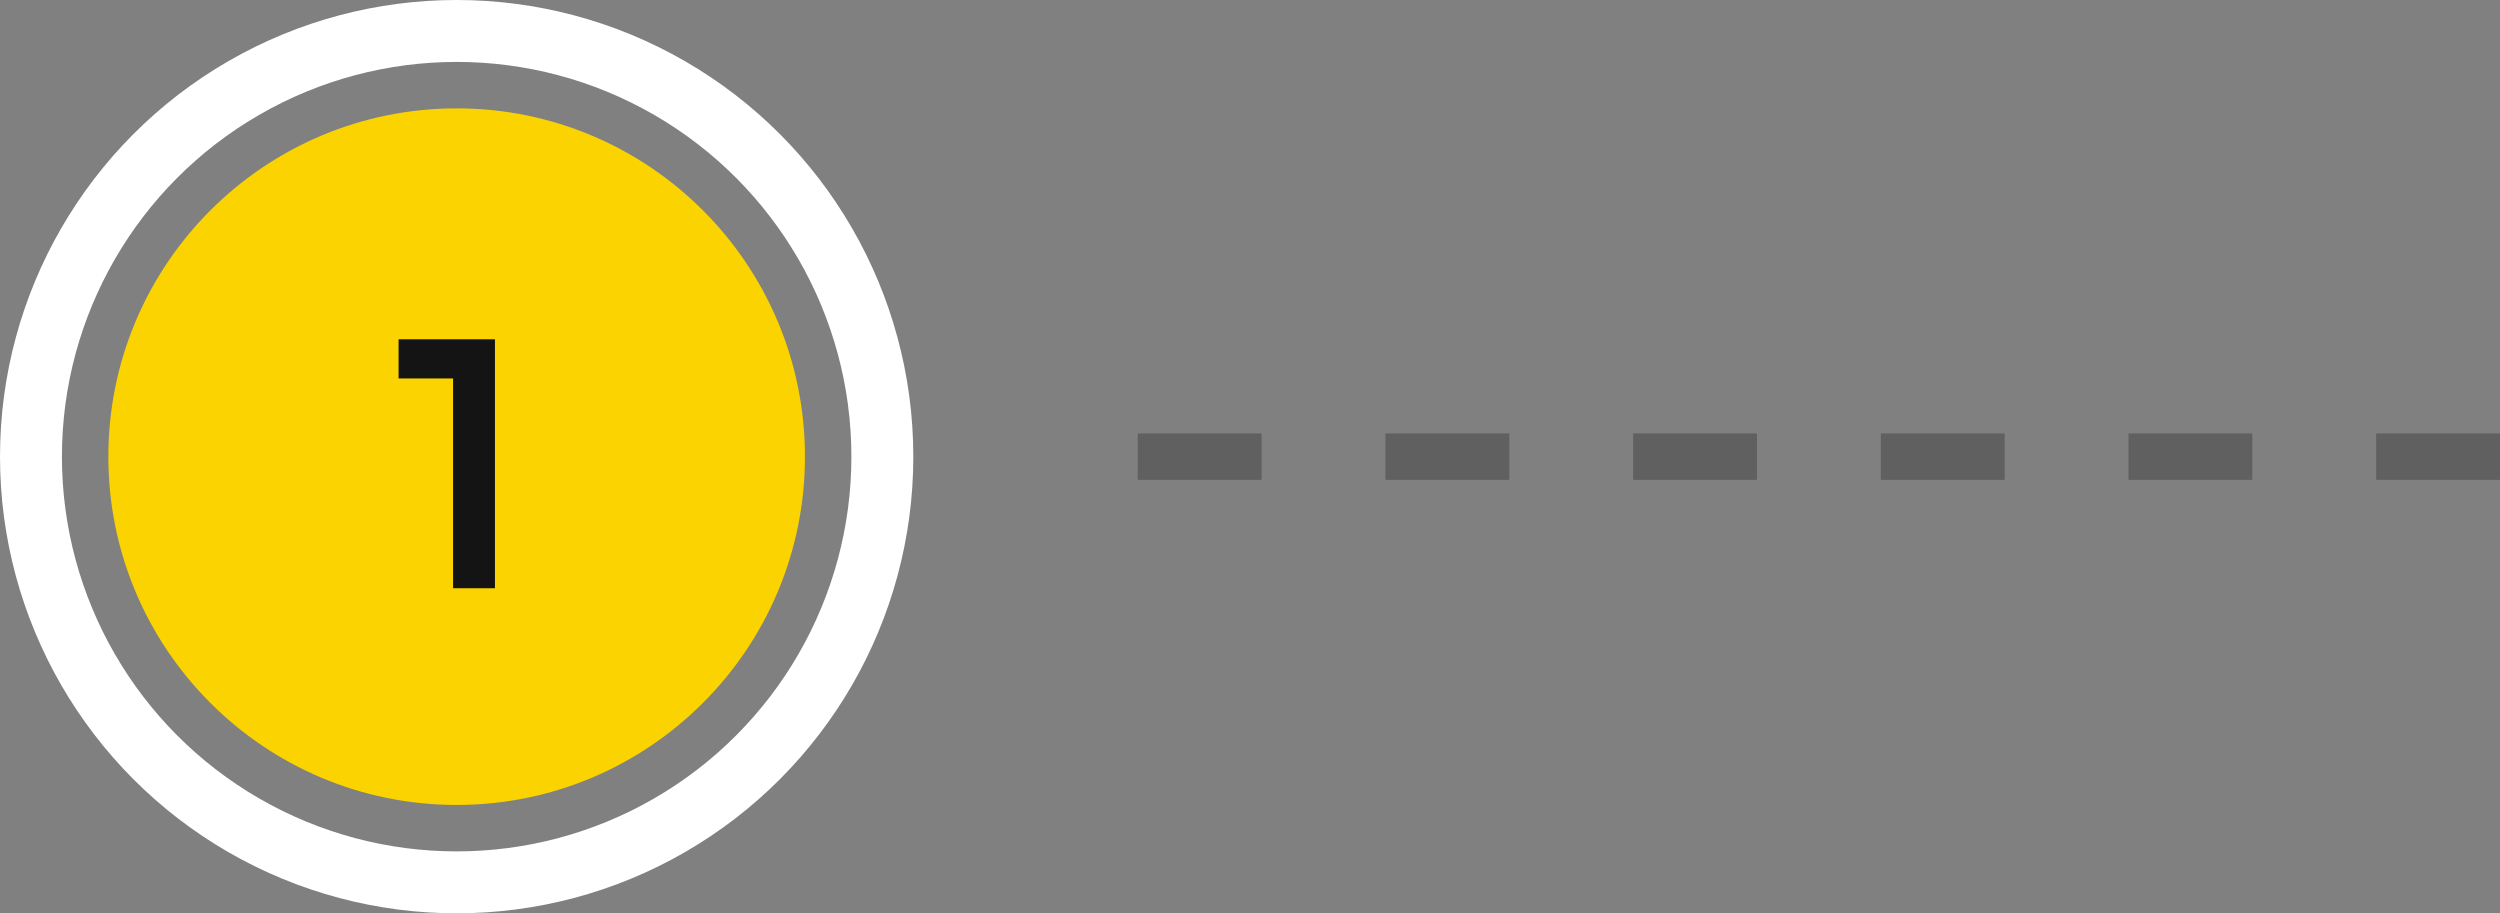
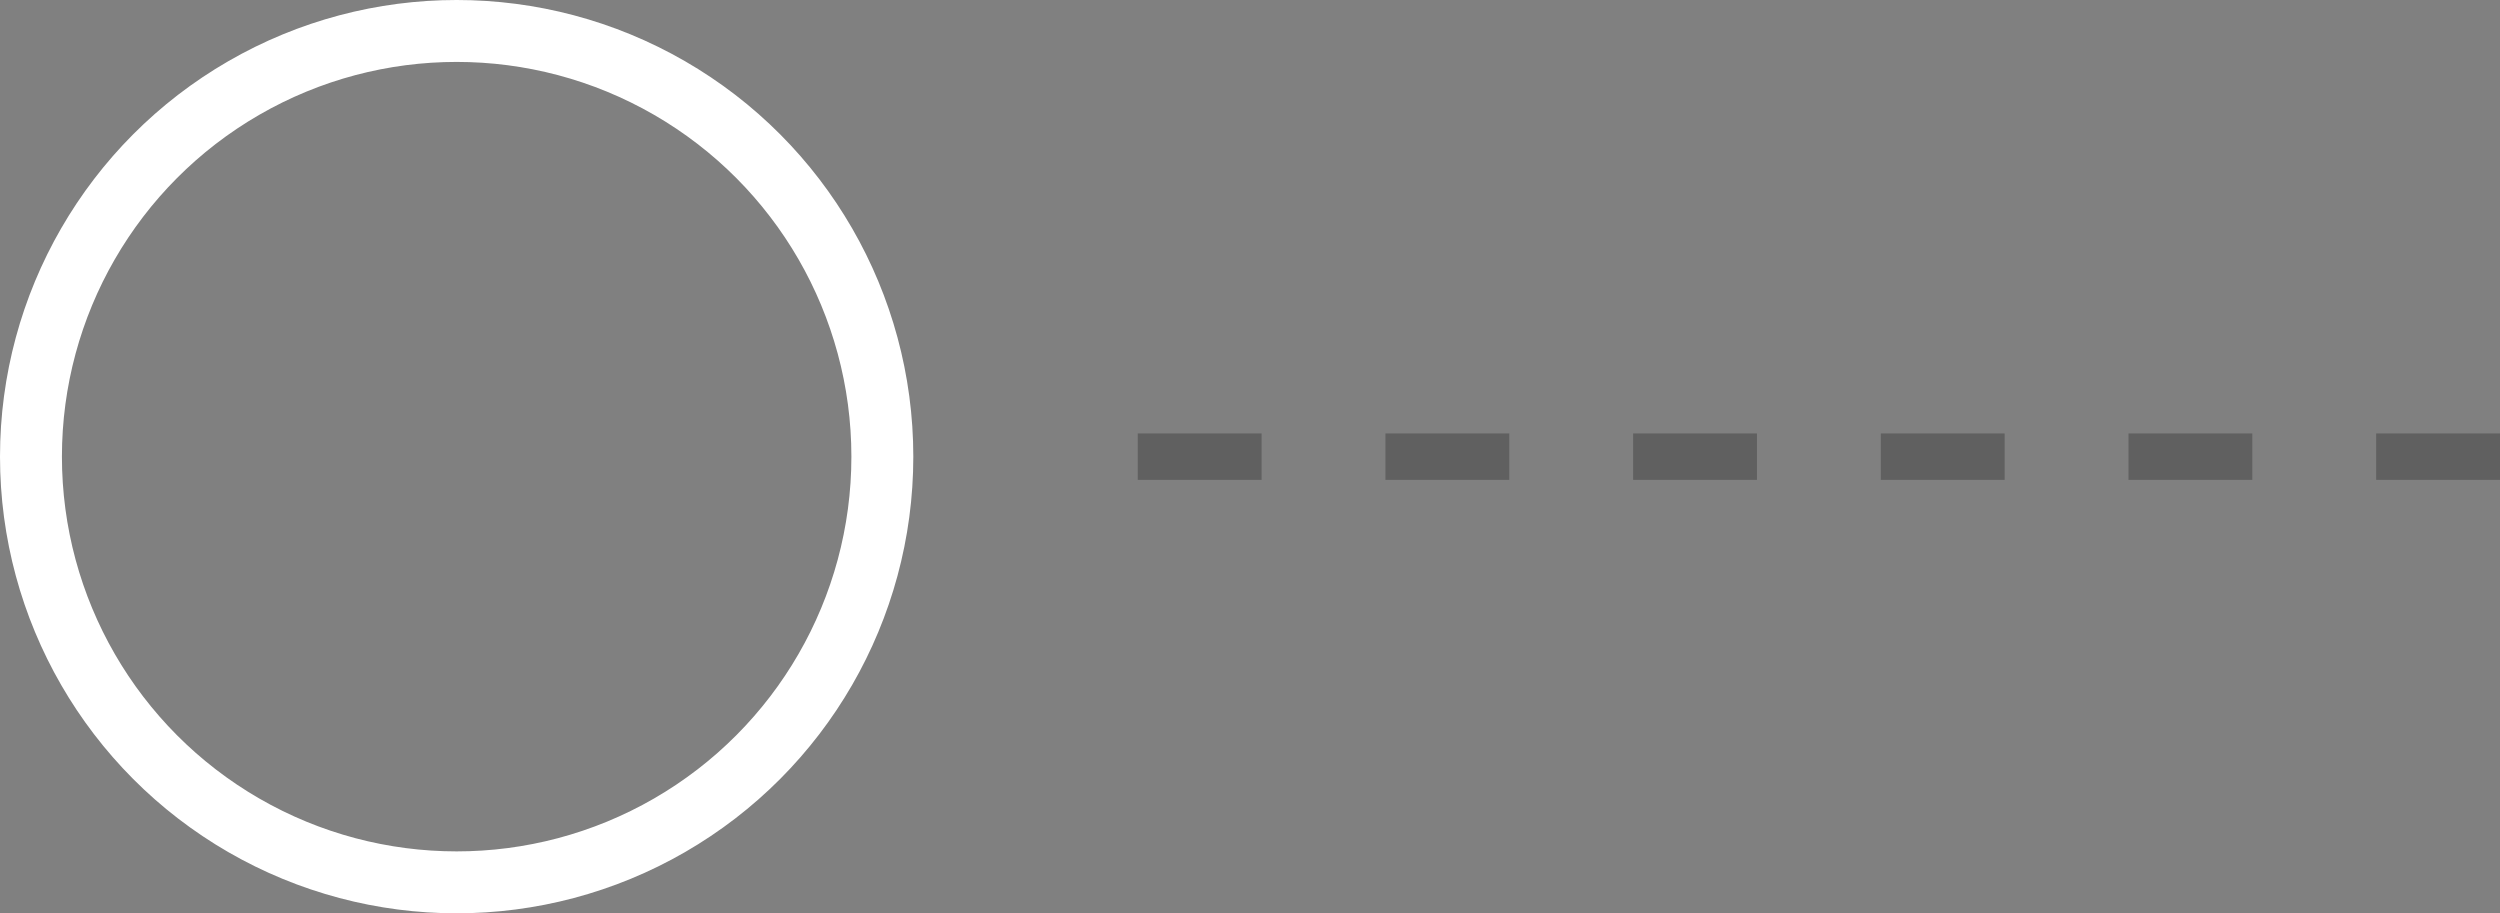
<svg xmlns="http://www.w3.org/2000/svg" width="161.5" height="59" viewBox="0 0 161.5 59">
  <rect x="0" y="0" width="161.5" height="59" fill="#808080" stroke="none" />
  <g id="Step_1_Mobile" data-name="Step 1 Mobile" transform="translate(-498.25 -2027)">
    <g id="Ellipse_9" data-name="Ellipse 9" transform="translate(498.25 2027)" fill="none" stroke="#fff" stroke-width="4">
      <circle cx="29.5" cy="29.5" r="29.5" stroke="none" />
      <circle cx="29.5" cy="29.5" r="27.5" fill="none" />
    </g>
-     <circle id="Ellipse_10" data-name="Ellipse 10" cx="22.5" cy="22.5" r="22.5" transform="translate(505.25 2034)" fill="#fad300" />
-     <path id="Path_4618" data-name="Path 4618" d="M4.268-13.552V0H6.974V-16.082H.748v2.53Z" transform="translate(523.25 2065)" fill="#141414" />
    <line id="Line_370" data-name="Line 370" x1="91.625" transform="translate(568.125 2056.5)" fill="none" stroke="#606060" stroke-width="3" stroke-dasharray="8" />
  </g>
</svg>